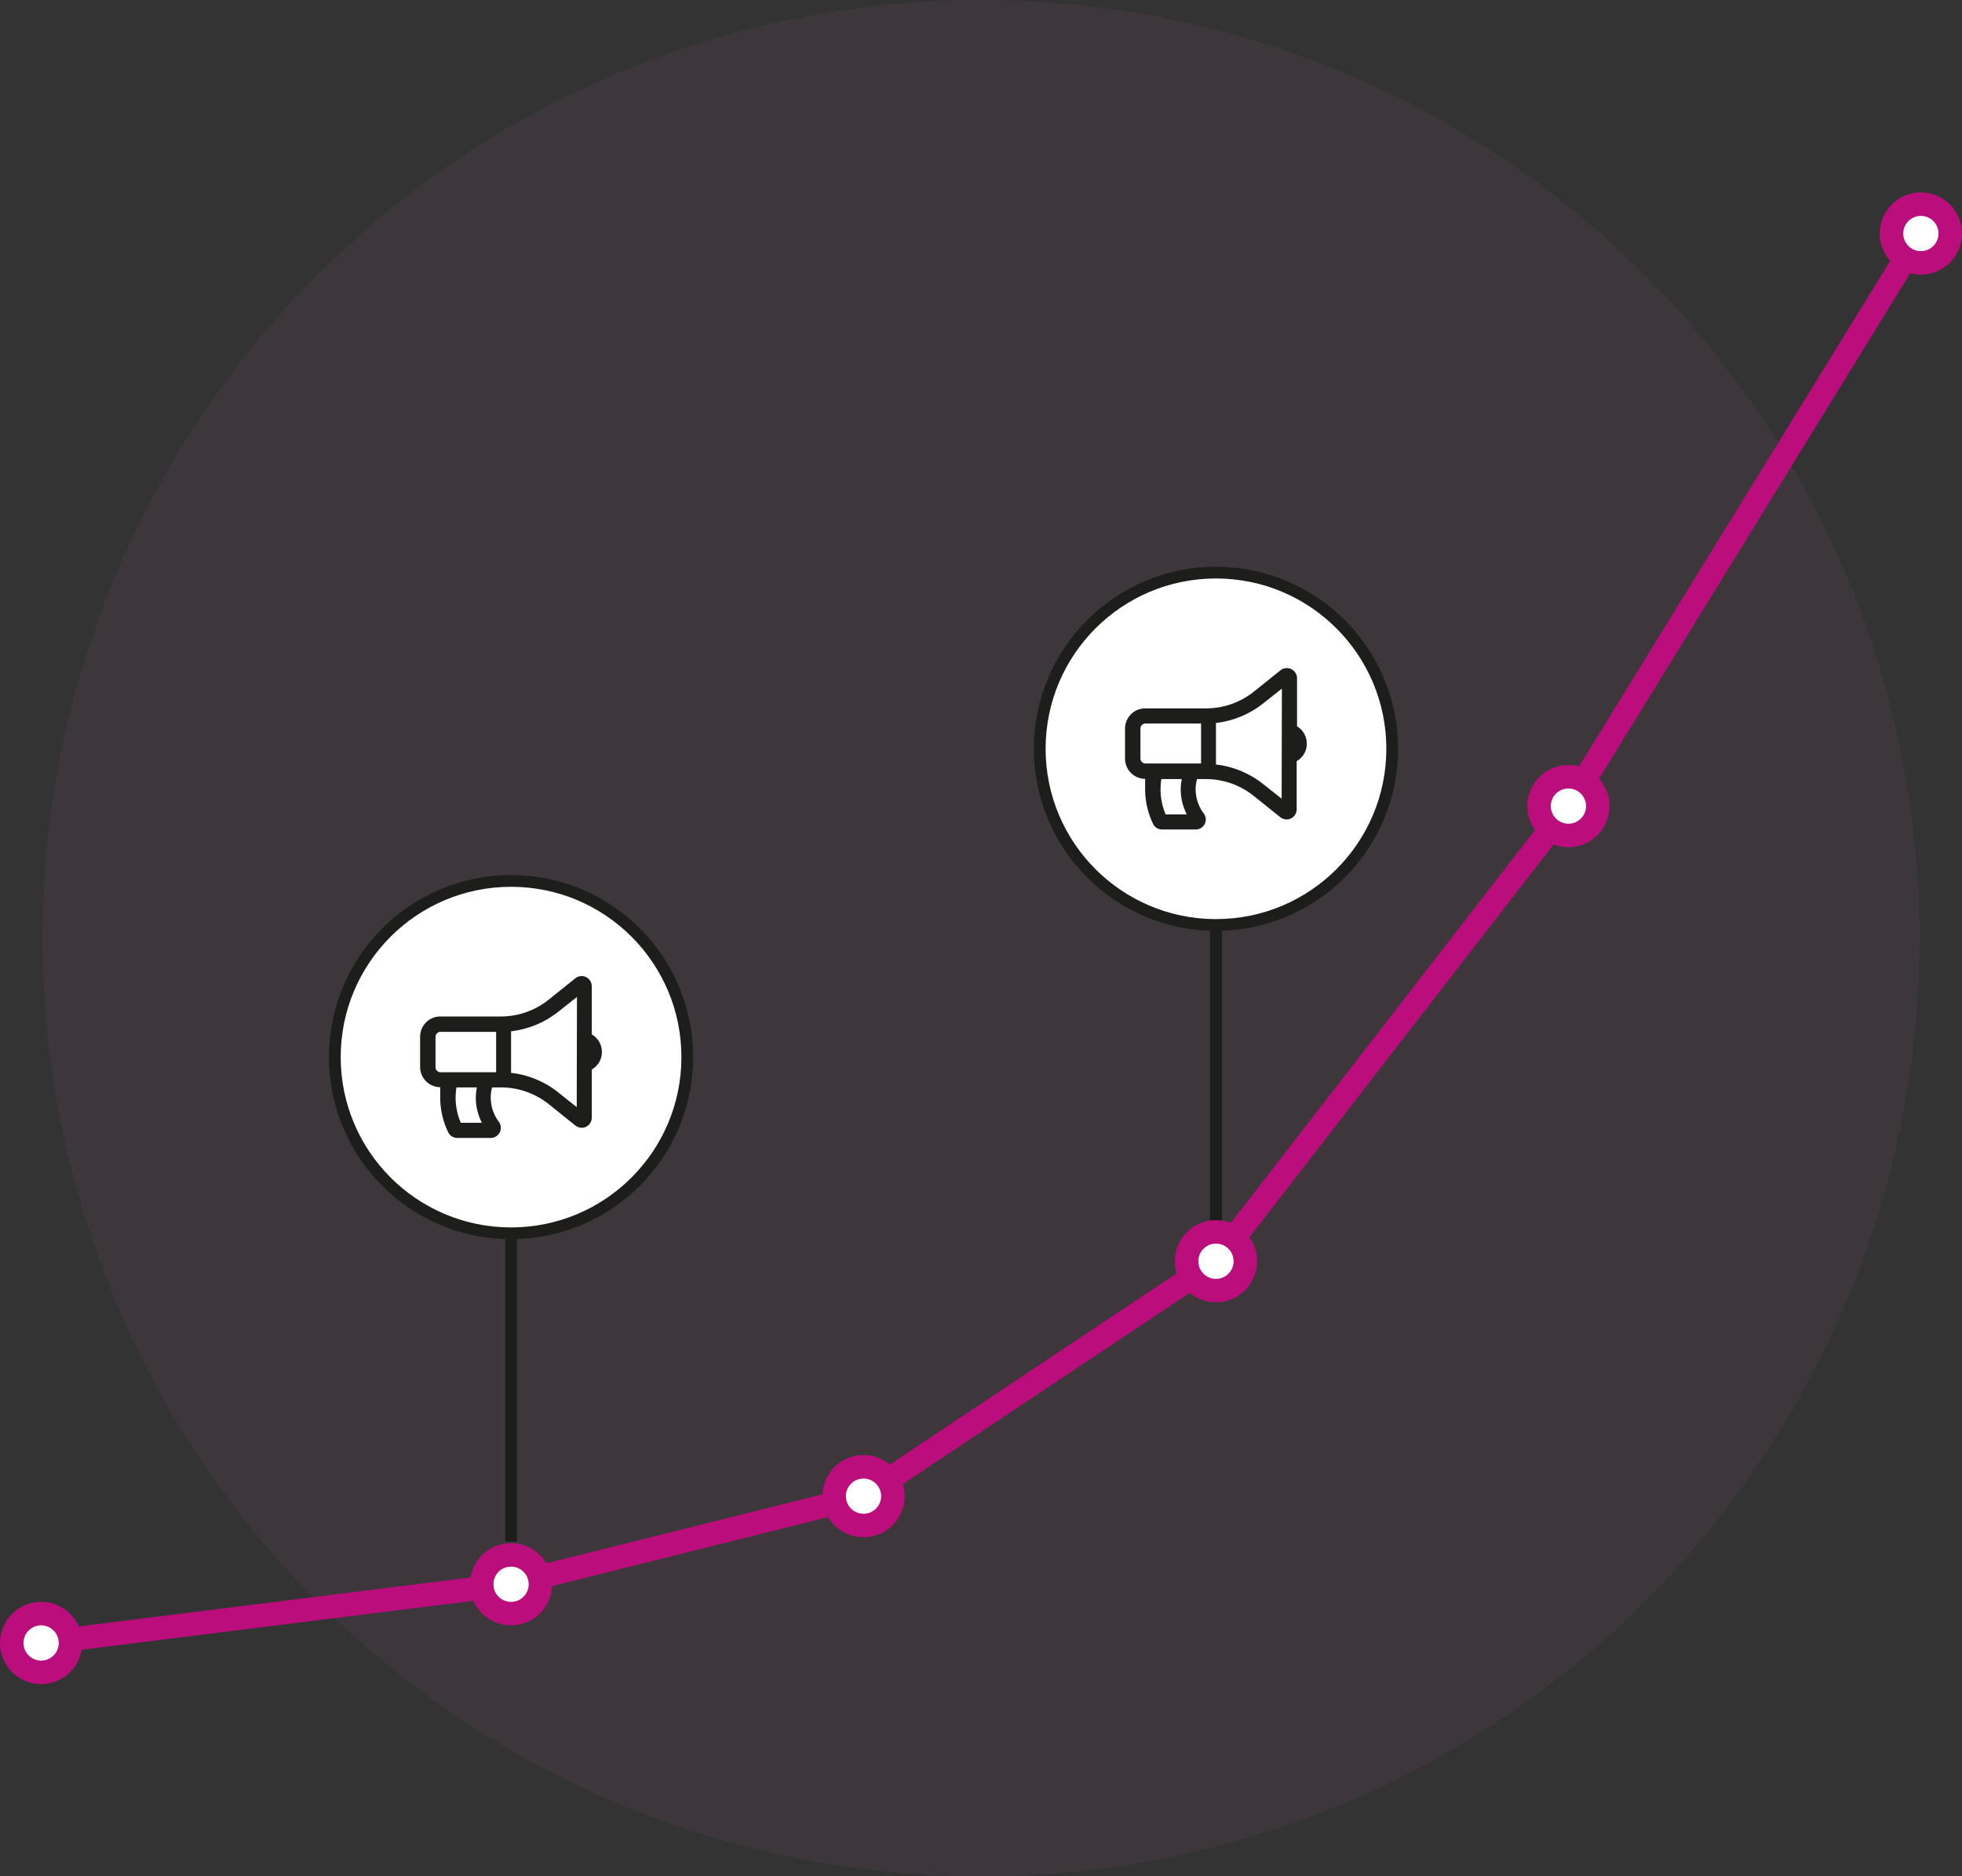
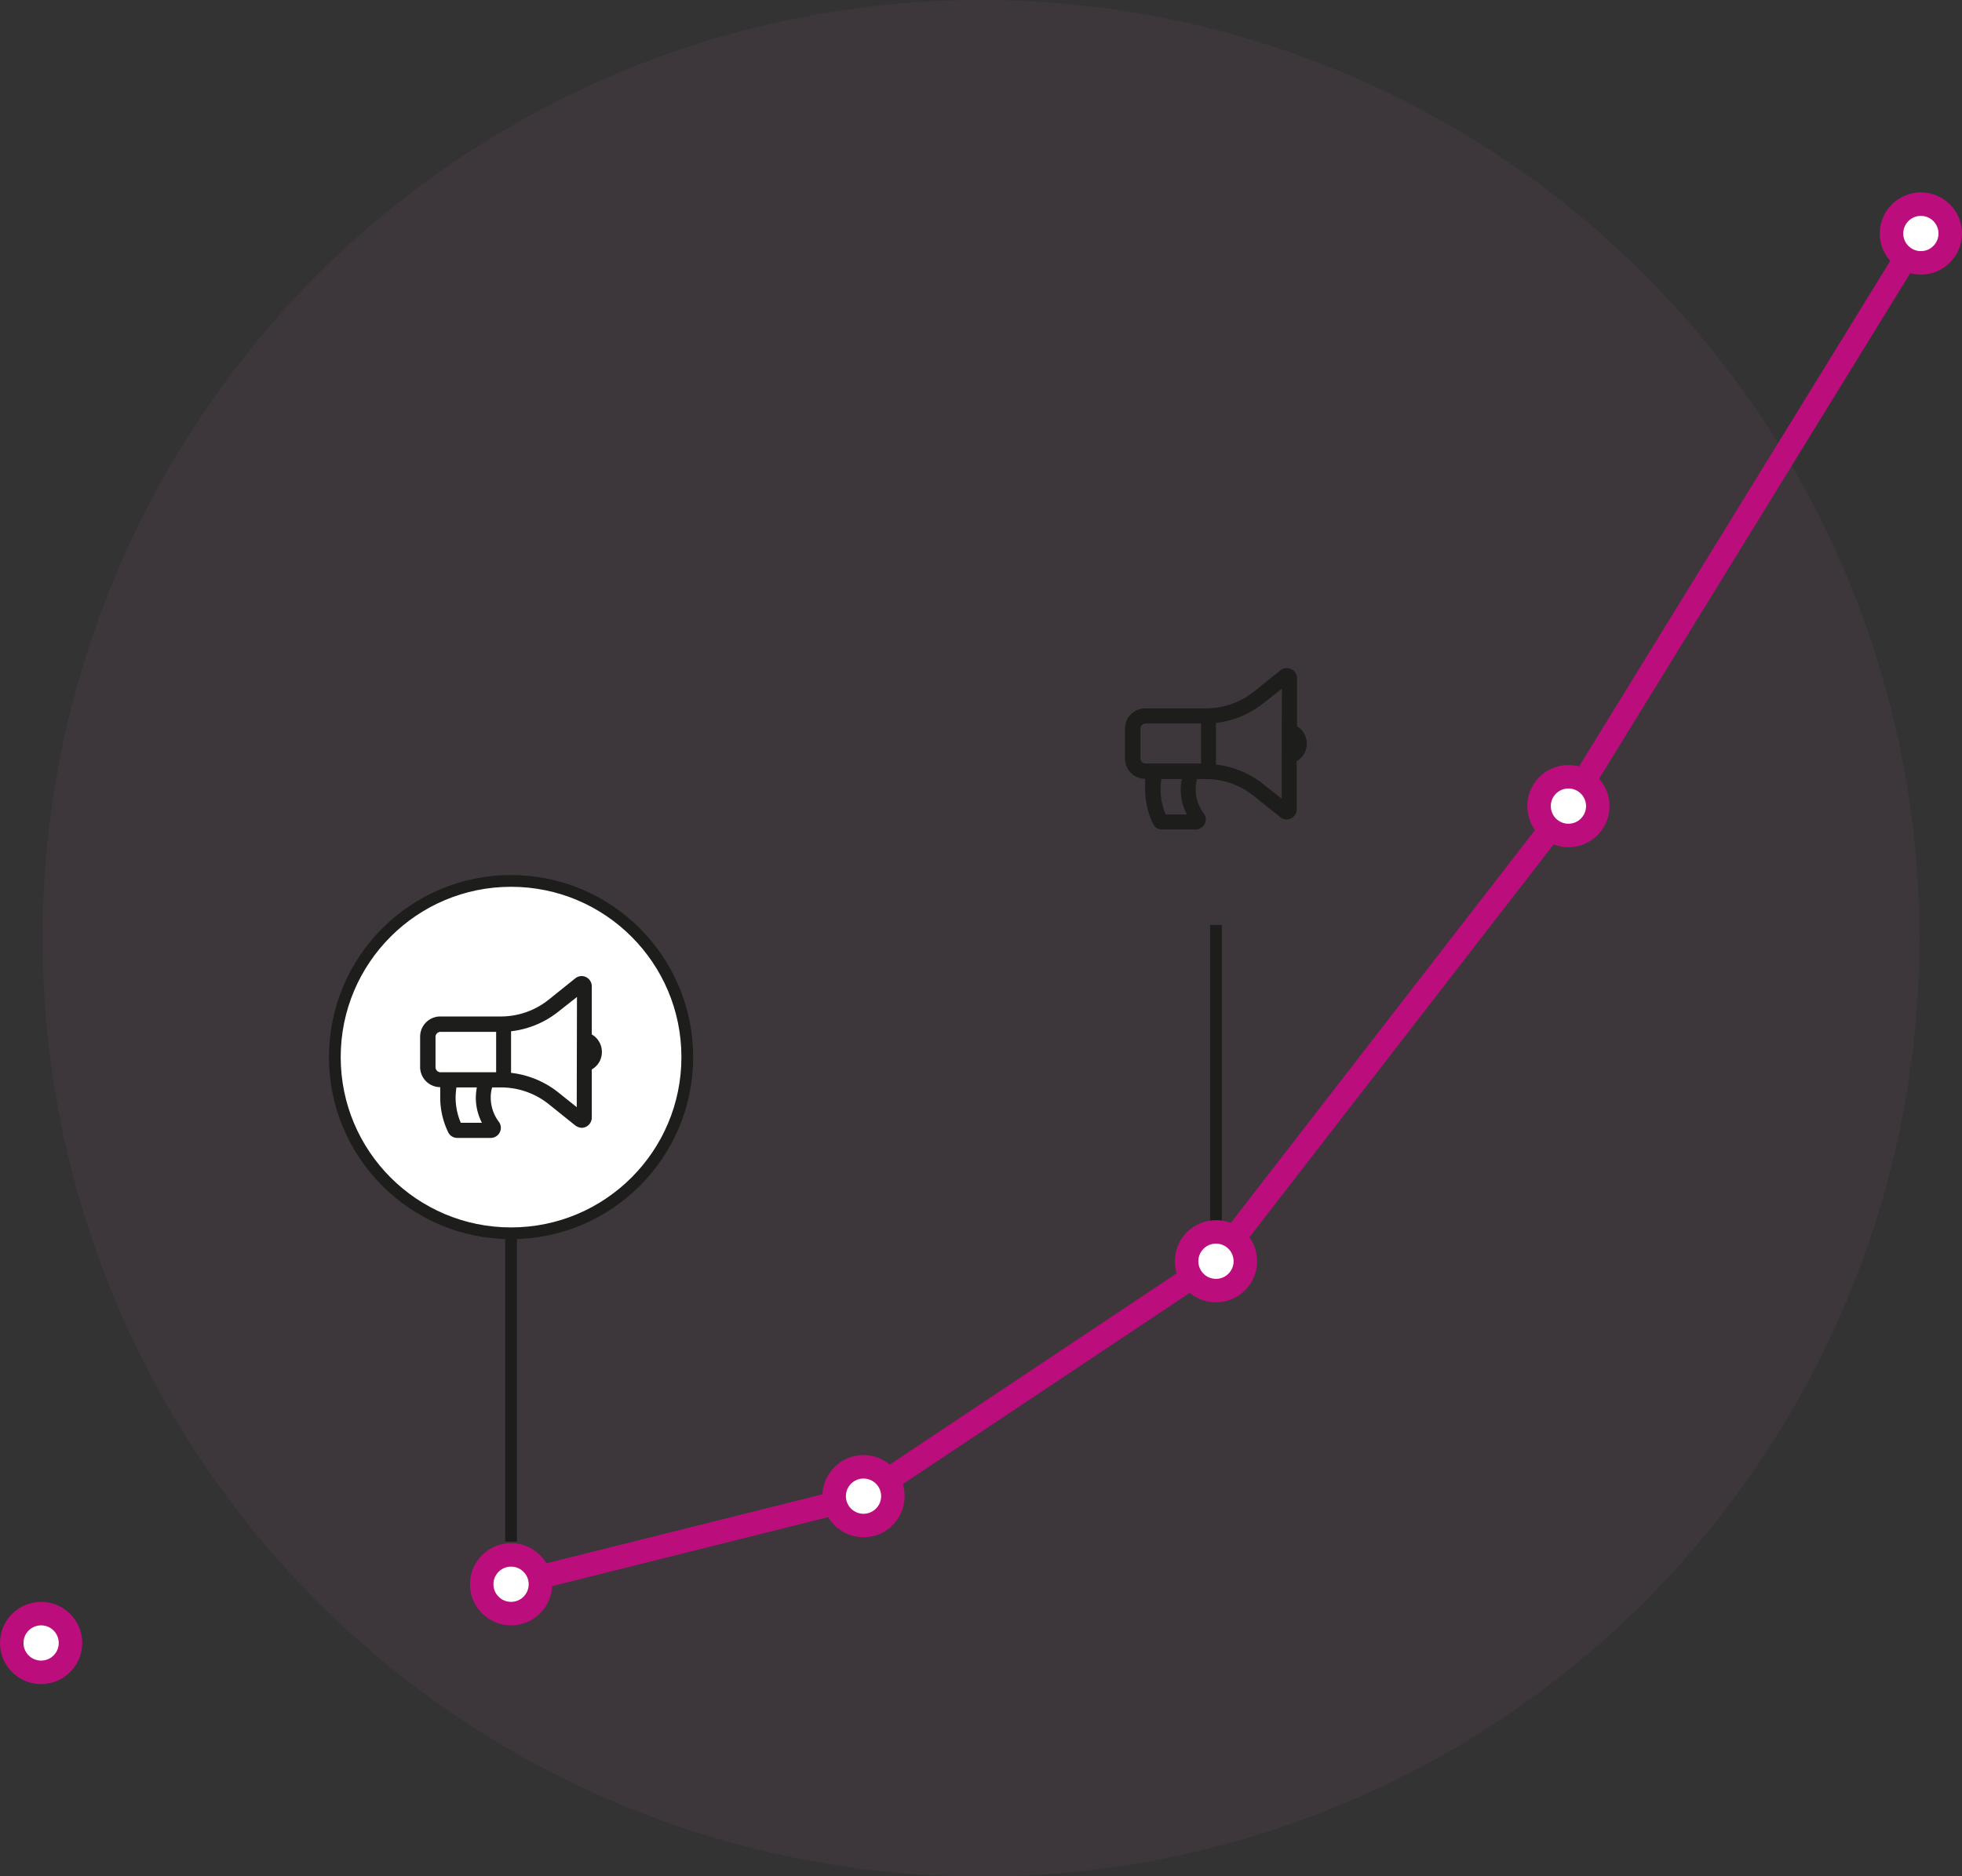
<svg xmlns="http://www.w3.org/2000/svg" id="Ebene_1" data-name="Ebene 1" width="167" height="159.75" viewBox="0 0 167 159.75">
  <rect x="0" y="0" width="167" height="159.75" fill="#333333" stroke="none" />
  <defs>
    <style>.cls-1{fill:#9b5e85;opacity:0.1;}.cls-2,.cls-6{fill:#fff;}.cls-2,.cls-4{stroke:#1d1d1b;}.cls-2,.cls-4,.cls-5,.cls-6{stroke-miterlimit:10;}.cls-3{fill:#1d1d1b;}.cls-4,.cls-5{fill:none;}.cls-5,.cls-6{stroke:#bb0d7b;stroke-width:2px;}</style>
  </defs>
  <circle class="cls-1" cx="83.5" cy="79.88" r="79.88" />
  <circle class="cls-2" cx="43.5" cy="90" r="15" />
  <path class="cls-3" d="M127.73,109.57a1.69,1.69,0,0,1-.86,1.48v4.11a.87.87,0,0,1-.85.86,1,1,0,0,1-.54-.19L123.2,114a6.51,6.51,0,0,0-4.06-1.42h-.75a3,3,0,0,0-.12.86,3.43,3.43,0,0,0,.7,2.08.86.86,0,0,1-.69,1.36h-2.86a.85.85,0,0,1-.76-.46,6.8,6.8,0,0,1-.69-3v-.86a1.72,1.72,0,0,1-1.71-1.72v-2.58a1.72,1.72,0,0,1,1.71-1.72h5.16a6.51,6.51,0,0,0,4.06-1.42l2.28-1.83a.87.87,0,0,1,.54-.19h0a.87.87,0,0,1,.86.86v4.11A1.71,1.71,0,0,1,127.73,109.57Zm-9-1.72H114a.43.43,0,0,0-.43.43v2.58a.43.43,0,0,0,.43.43h4.73Zm-1.21,7.74a4.67,4.67,0,0,1-.52-2.15,5,5,0,0,1,.09-.86h-1.74a6.67,6.67,0,0,0-.07.86,5.51,5.51,0,0,0,.44,2.15Zm8.09-10.71L124,106.15a7.88,7.88,0,0,1-4,1.65v3.54a7.88,7.88,0,0,1,4,1.65l1.59,1.27Z" transform="translate(-76.5 -20)" />
  <line class="cls-4" x1="43.5" y1="131.25" x2="43.5" y2="105" />
-   <circle class="cls-2" cx="103.5" cy="63.75" r="15" />
  <path class="cls-3" d="M187.73,83.32a1.69,1.69,0,0,1-.86,1.48v4.11a.87.87,0,0,1-.85.86,1,1,0,0,1-.54-.19l-2.28-1.83a6.51,6.51,0,0,0-4.06-1.42h-.75a3,3,0,0,0-.12.86,3.43,3.43,0,0,0,.7,2.08.85.85,0,0,1-.69,1.35h-2.86a.84.84,0,0,1-.76-.45,6.8,6.8,0,0,1-.69-3v-.86a1.72,1.72,0,0,1-1.71-1.72V82A1.72,1.72,0,0,1,174,80.31h5.16a6.51,6.51,0,0,0,4.06-1.42l2.28-1.83a.86.86,0,0,1,.54-.18h0a.87.87,0,0,1,.86.85v4.11A1.71,1.71,0,0,1,187.73,83.32Zm-9-1.72H174a.43.43,0,0,0-.43.43v2.58A.43.43,0,0,0,174,85h4.73Zm-1.21,7.74a4.67,4.67,0,0,1-.52-2.15,5,5,0,0,1,.09-.86h-1.74a6.67,6.67,0,0,0-.07.86,5.51,5.51,0,0,0,.44,2.15Zm8.09-10.71L184,79.9a7.88,7.88,0,0,1-4,1.65v3.54a7.88,7.88,0,0,1,4,1.65L185.59,88Z" transform="translate(-76.5 -20)" />
  <line class="cls-4" x1="103.5" y1="105" x2="103.5" y2="78.75" />
-   <line class="cls-5" x1="3.5" y1="139.88" x2="43.5" y2="134.88" />
  <line class="cls-5" x1="43.5" y1="134.88" x2="73.5" y2="127.38" />
  <line class="cls-5" x1="103.5" y1="107.38" x2="73.5" y2="127.38" />
  <line class="cls-5" x1="133.5" y1="68.63" x2="103.5" y2="107.38" />
  <line class="cls-5" x1="163.5" y1="19.88" x2="133.5" y2="68.63" />
  <circle class="cls-6" cx="43.5" cy="134.88" r="2.5" />
  <circle class="cls-6" cx="73.5" cy="127.38" r="2.5" />
  <circle class="cls-6" cx="103.5" cy="107.38" r="2.5" />
  <circle class="cls-6" cx="133.5" cy="68.63" r="2.5" />
  <circle class="cls-6" cx="163.5" cy="19.88" r="2.5" />
  <circle class="cls-6" cx="3.5" cy="139.88" r="2.5" />
</svg>